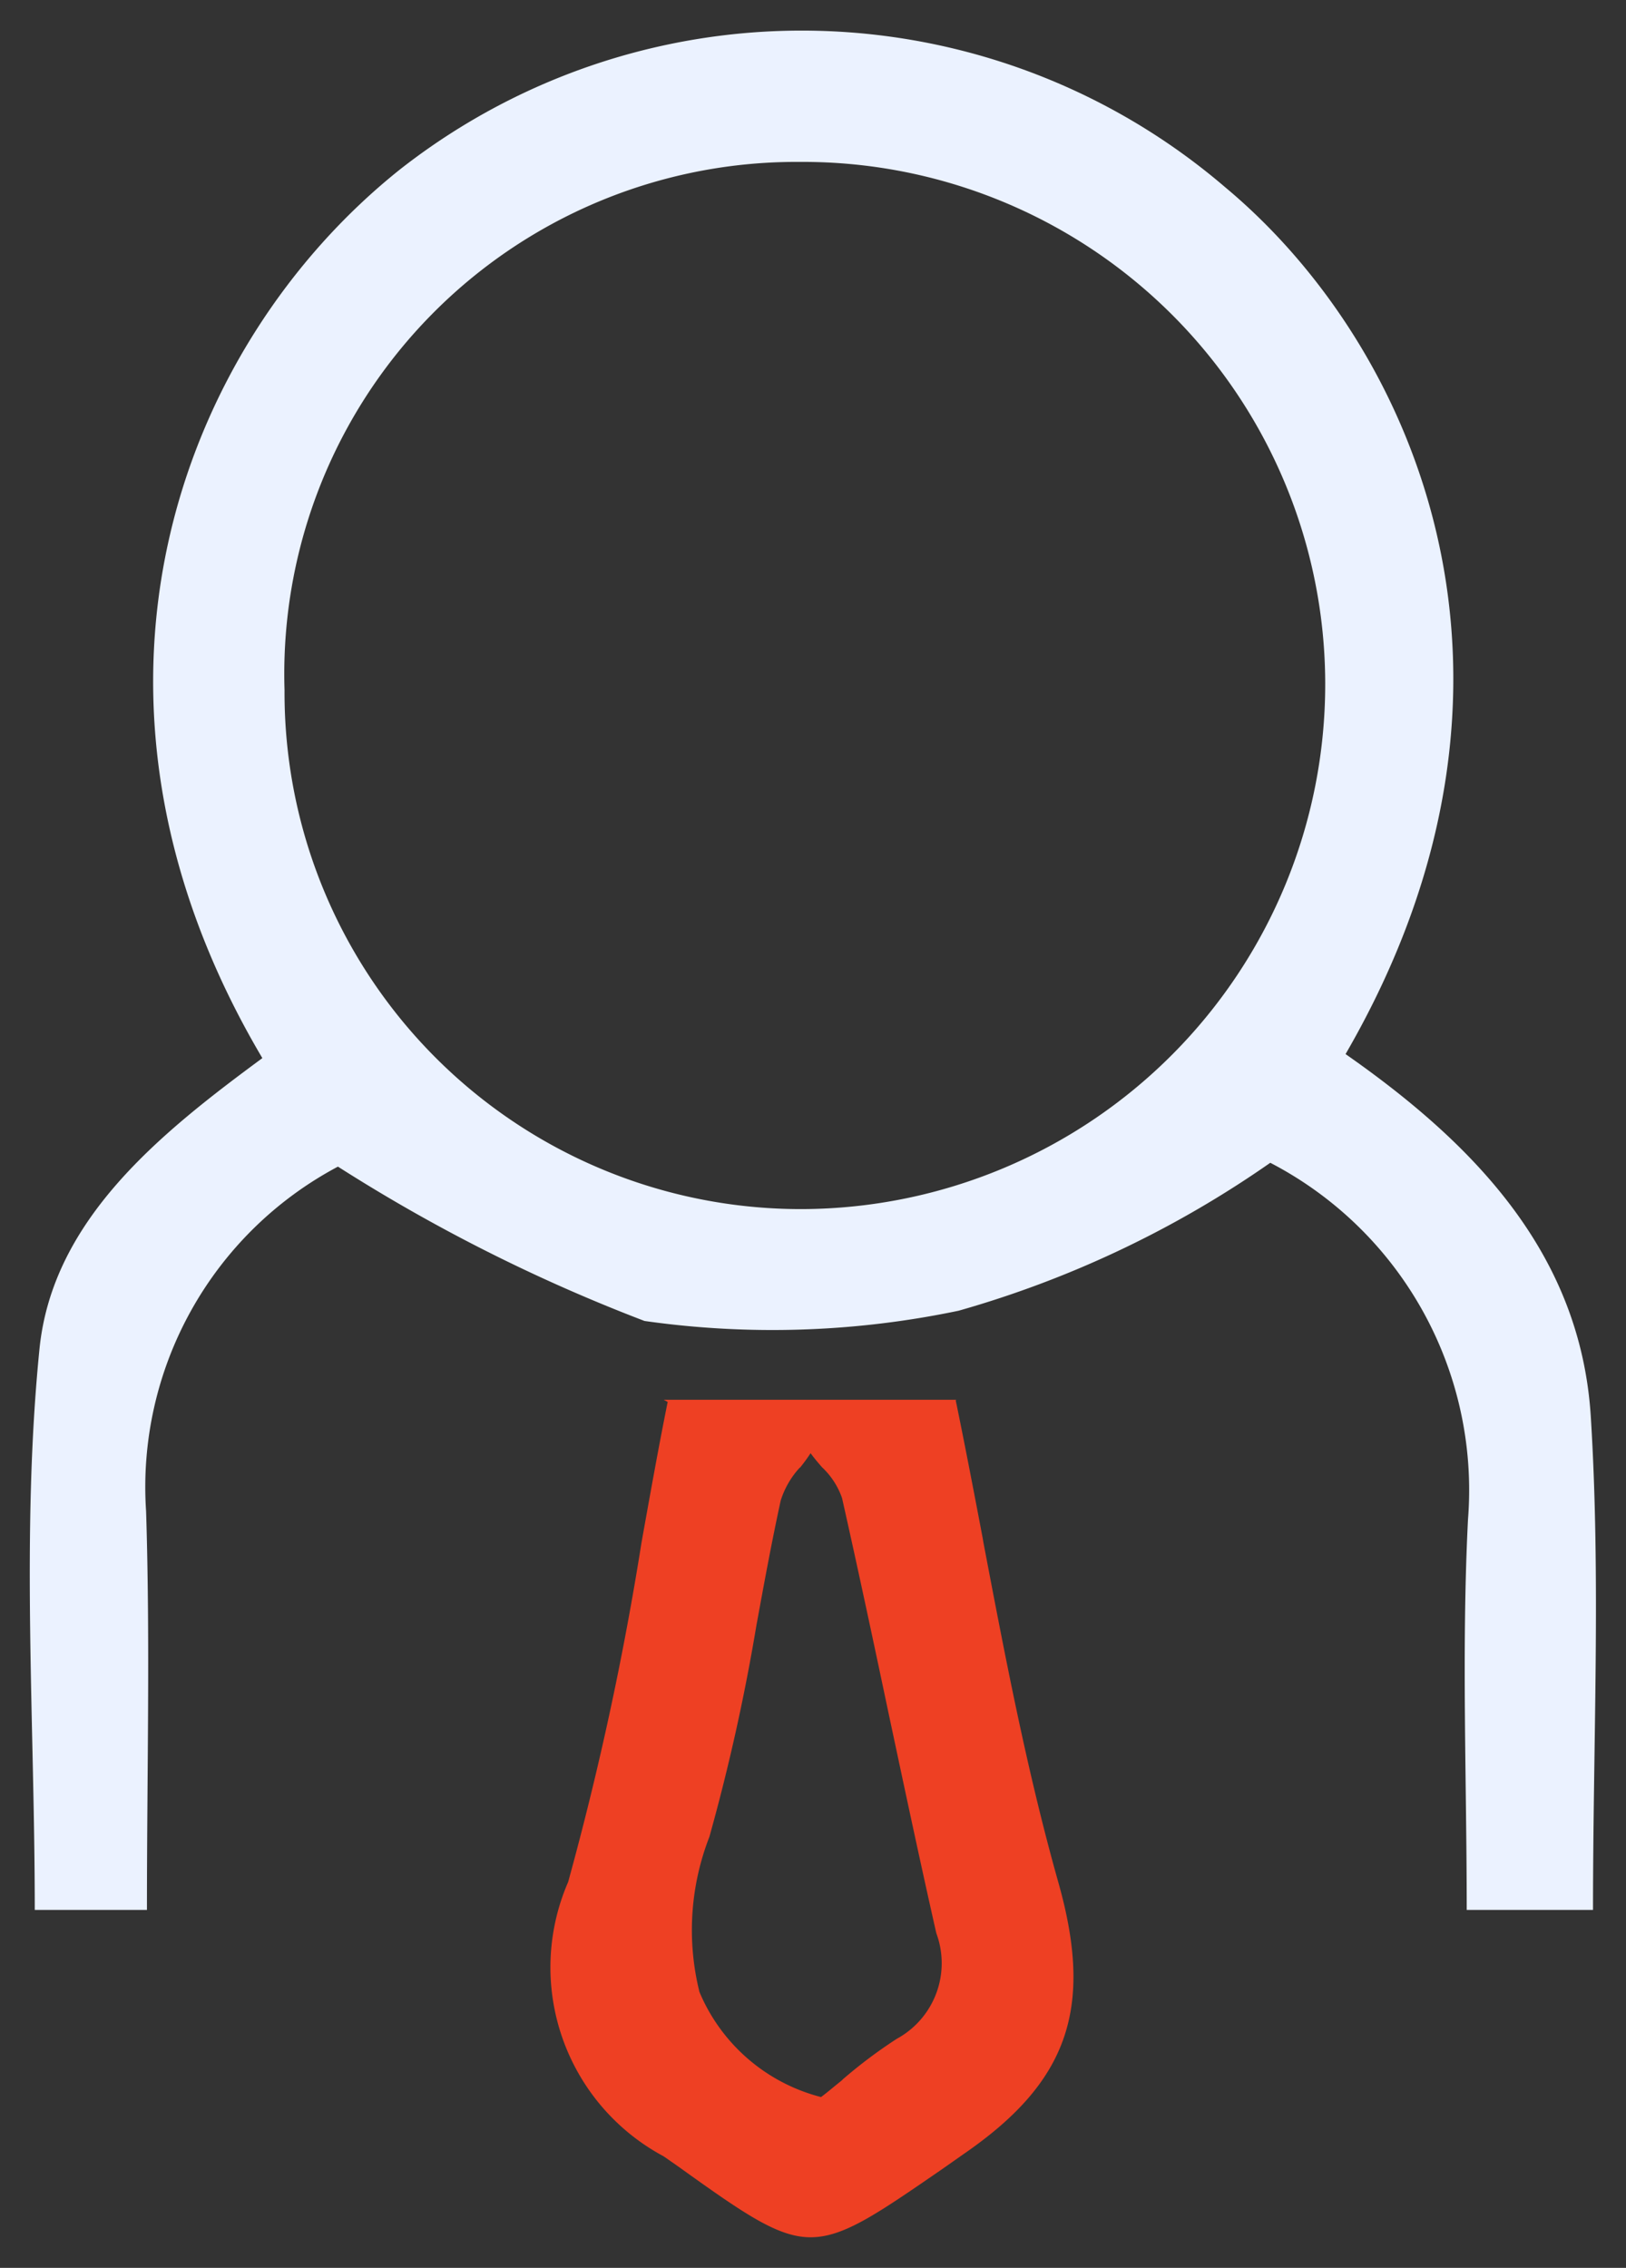
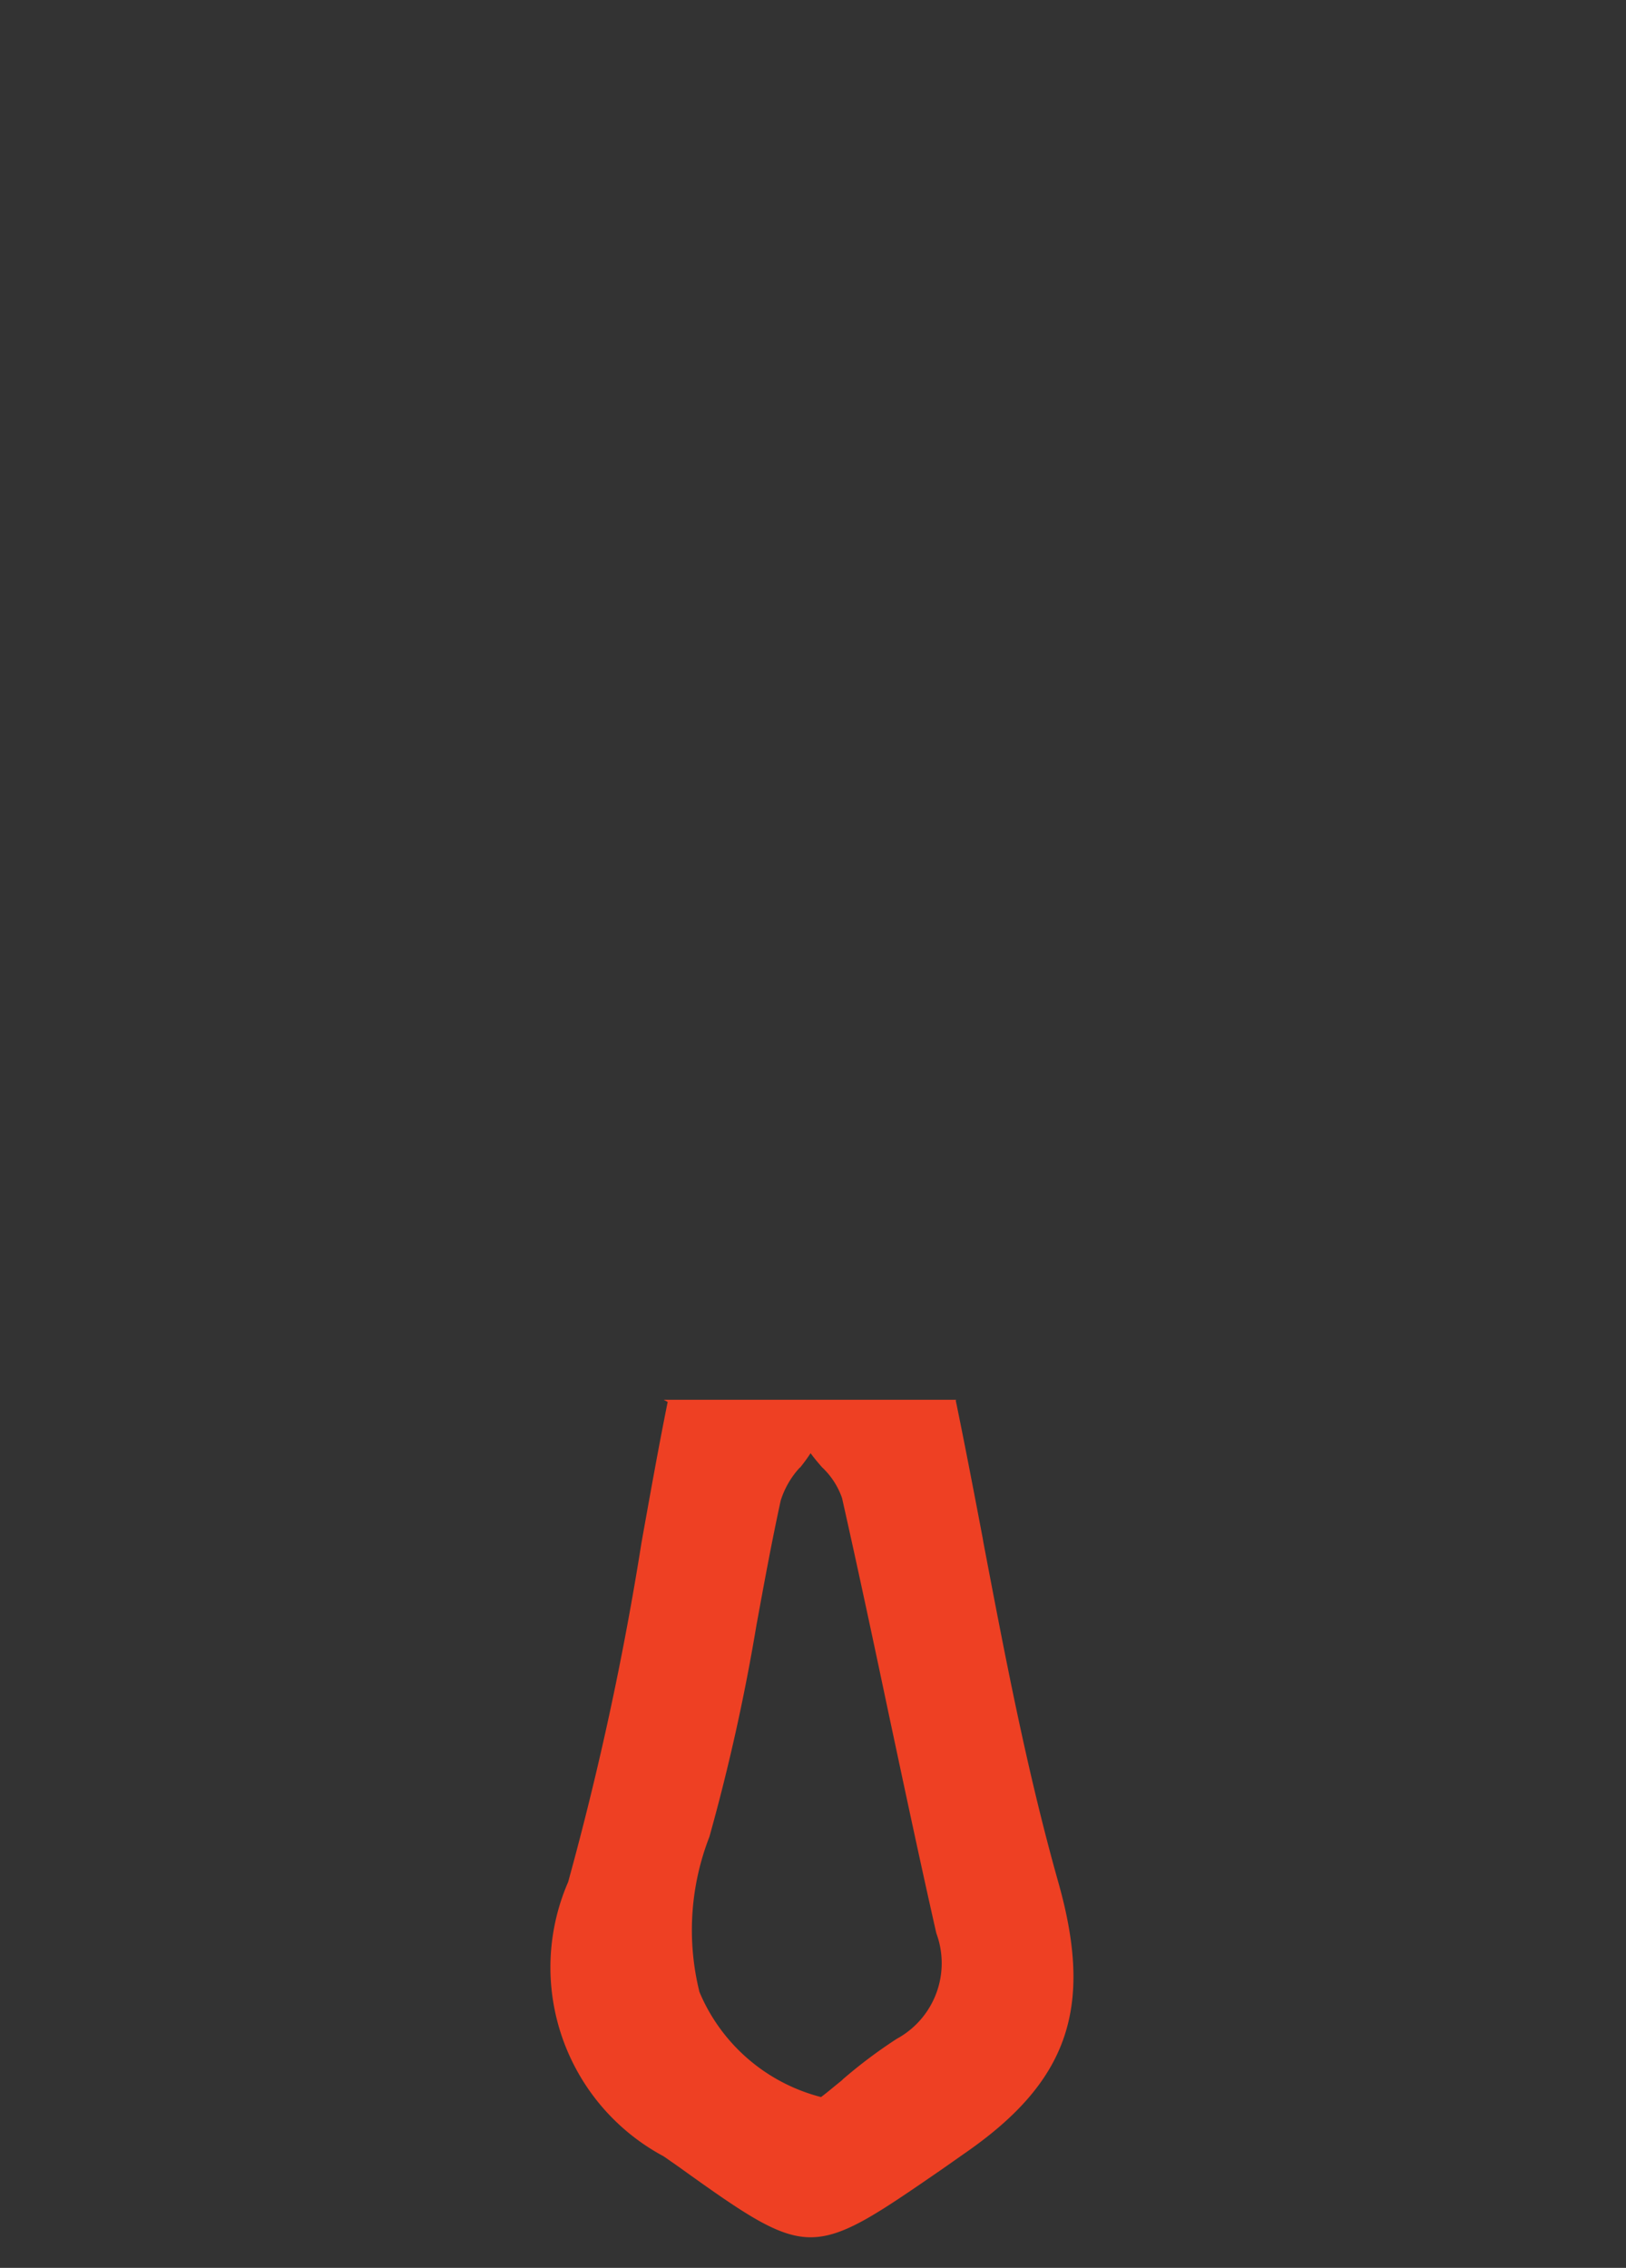
<svg xmlns="http://www.w3.org/2000/svg" width="26.613" height="37.118" viewBox="0 0 26.613 37.118">
  <rect x="0" y="0" width="26.613" height="37.118" fill="#333333" stroke="none" />
  <g id="Group_14461" data-name="Group 14461" transform="translate(-399.809 -4918.091)">
    <path id="Intersection_1" data-name="Intersection 1" d="M-14121.49,11247.95l-.228-.159a3.508,3.508,0,0,1-1.563-4.49,50.721,50.721,0,0,0,1.2-5.551c.148-.826.28-1.567.429-2.306l-.065-.035h4.792l-.013.007c.152.738.294,1.479.443,2.263l.011.067c.348,1.827.706,3.718,1.227,5.565.582,2.061.16,3.267-1.557,4.447l-.333.234c-1.086.748-1.628,1.124-2.167,1.124S-14120.405,11248.727-14121.49,11247.95Zm2-11.431a1.428,1.428,0,0,0-.312.539c-.148.678-.28,1.4-.387,1.986l-.007.035a32.984,32.984,0,0,1-.773,3.482,4.208,4.208,0,0,0-.163,2.54,2.956,2.956,0,0,0,1.99,1.72c.109-.081.216-.174.337-.27l.024-.024a8.007,8.007,0,0,1,.88-.66,1.409,1.409,0,0,0,.646-1.727c-.27-1.192-.521-2.377-.78-3.593-.217-1.029-.489-2.312-.763-3.529a1.253,1.253,0,0,0-.33-.507c-.061-.071-.128-.149-.185-.228A2.829,2.829,0,0,1-14119.486,11236.52Z" transform="translate(14532.389 -6294.408)" fill="#ee4023" stroke="rgba(0,0,0,0)" stroke-miterlimit="10" stroke-width="1" />
-     <path id="Exclusion_1" data-name="Exclusion 1" d="M-14121.939,11235.119a27.7,27.7,0,0,1-5.018-2.526,5.937,5.937,0,0,0-3.14,5.64c.068,2.142.014,4.287.014,6.525h-1.836c0-3.05-.227-6.142.077-9.18.212-2.117,1.975-3.528,3.648-4.761-3.515-5.937-1.355-11.664,2.249-14.542a10.65,10.65,0,0,1,13.515.293c3.1,2.587,5.519,8.05,1.965,14.183,2.088,1.459,3.847,3.254,4.014,5.937.165,2.648.036,5.315.036,8.07h-2.067c0-2.126-.086-4.264.021-6.393a6.036,6.036,0,0,0-3.236-5.835,17.017,17.017,0,0,1-5.1,2.421A14.858,14.858,0,0,1-14121.939,11235.119Zm2.535-18.97a8.381,8.381,0,0,0-8.427,8.646,8.452,8.452,0,0,0,8.476,8.493,8.592,8.592,0,0,0,8.557-8.605A8.549,8.549,0,0,0-14119.4,11216.149Z" transform="translate(14532.297 -6295.408)" fill="#ebf2ff" stroke="rgba(0,0,0,0)" stroke-miterlimit="10" stroke-width="1" />
  </g>
</svg>